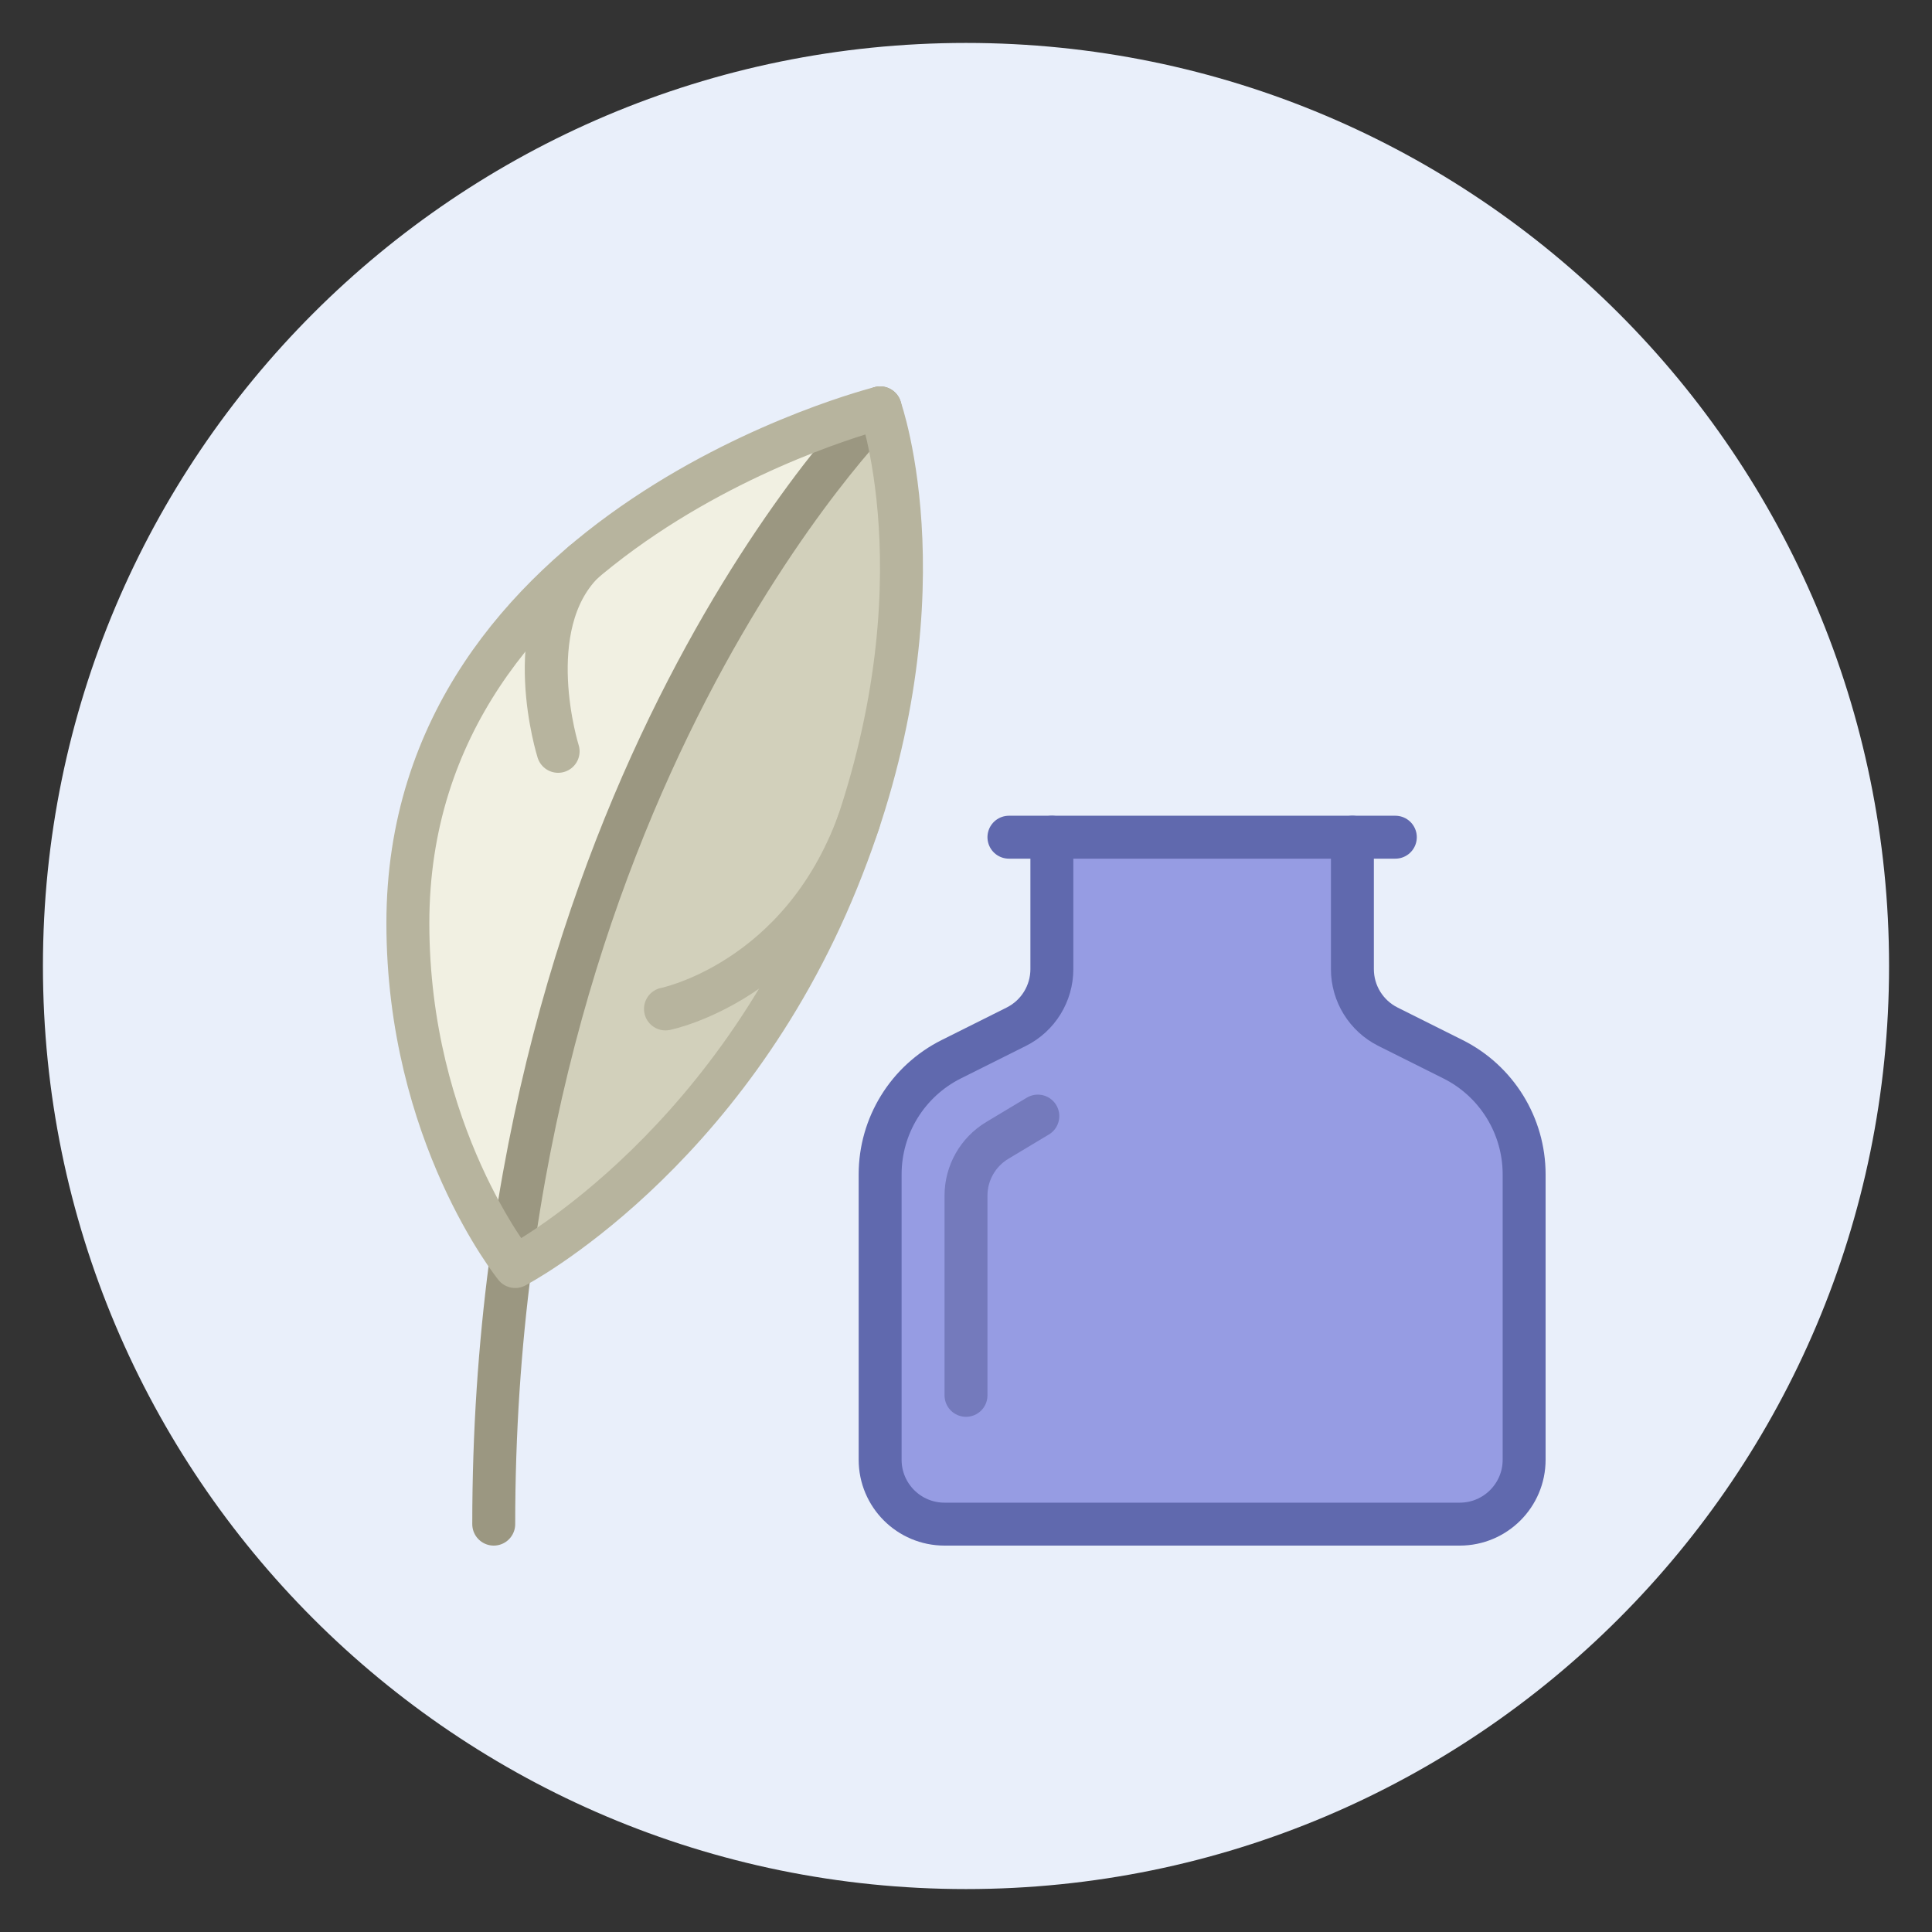
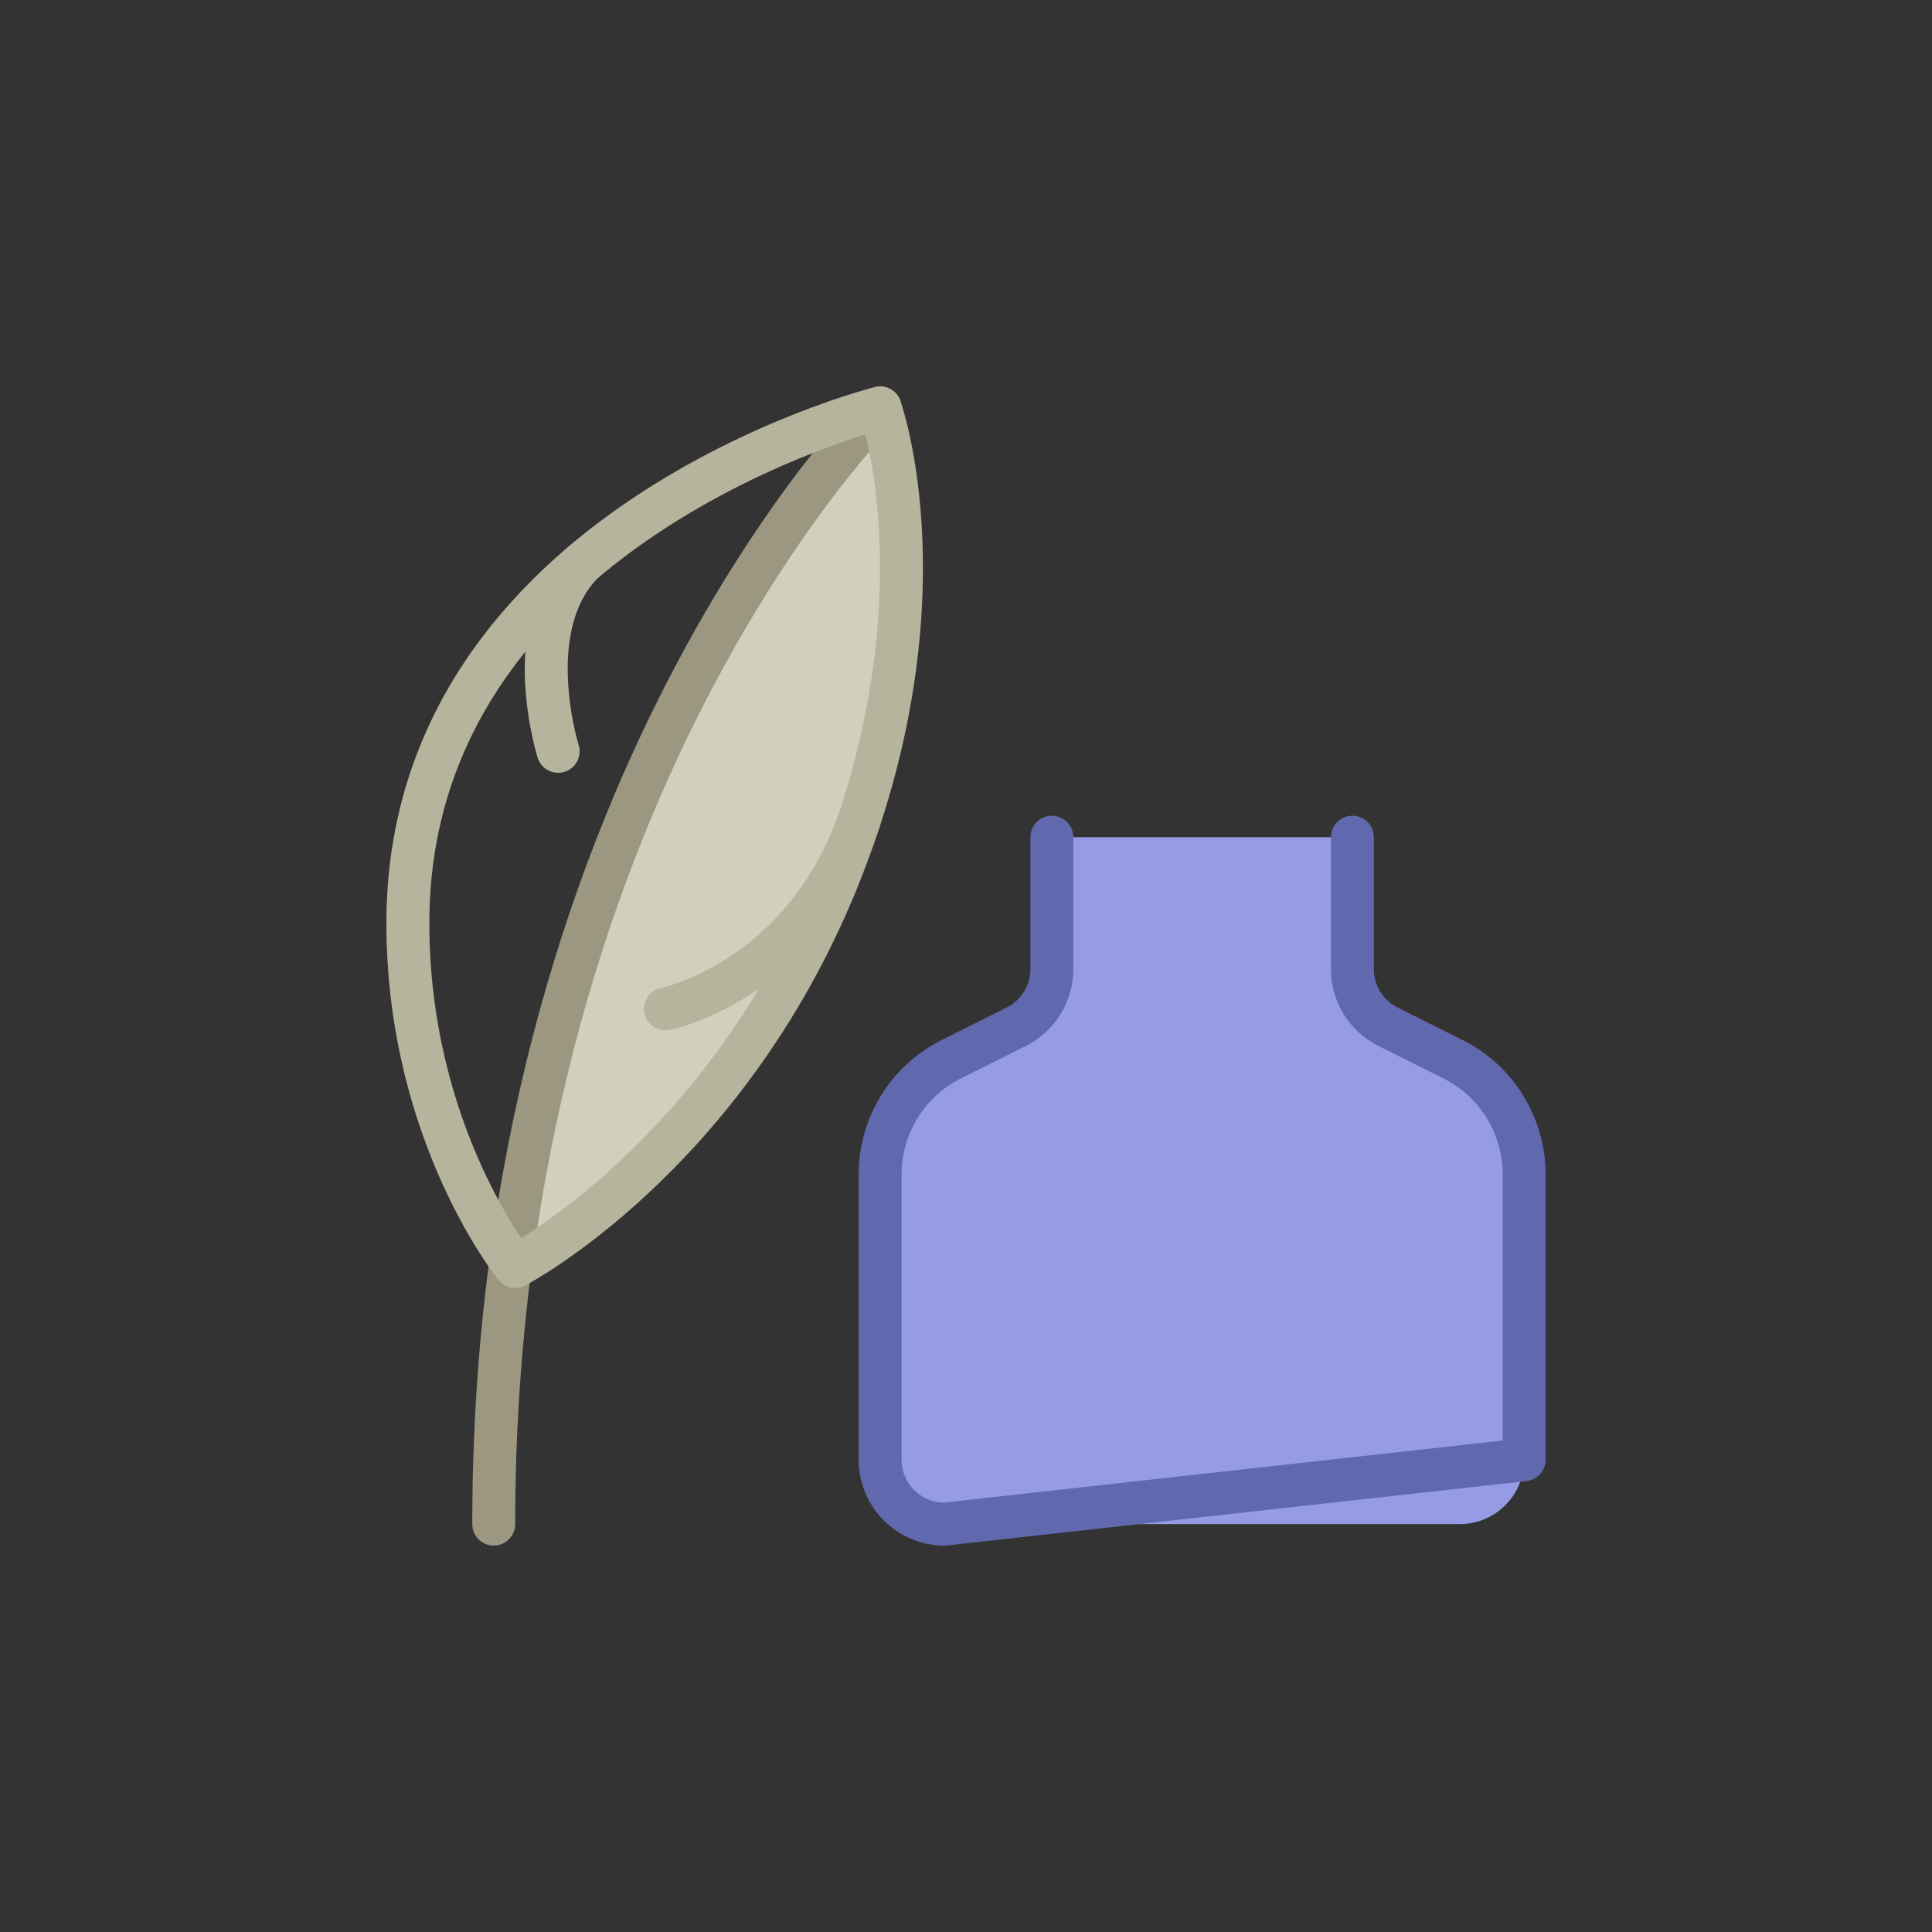
<svg xmlns="http://www.w3.org/2000/svg" width="90px" height="90px" viewBox="0 0 90 90" version="1.1">
  <rect x="0" y="0" width="90" height="90" fill="#333333" stroke="none" />
  <title>des-ink-well</title>
  <desc>Created with Sketch.</desc>
  <defs />
  <g id="General" stroke="none" stroke-width="1" fill="none" fill-rule="evenodd">
    <g id="SLICES-90px" transform="translate(-720, -400)" />
    <g id="CIRCLES" transform="translate(-718, -398)" fill="#E9EFFA">
-       <path d="M806,443 C806,466.748 786.748,486 763,486 C739.252,486 720,466.748 720,443 C720,419.252 739.252,400 763,400 C786.748,400 806,419.252 806,443" id="Fill-133" />
-     </g>
+       </g>
    <g id="ICONS" transform="translate(-701, -383)">
      <g id="des-ink-well" transform="translate(720, 402)">
        <path d="M48.684,30.342 L45.659,28.829 C44.643,28.321 44,27.282 44,26.147 L44,20 L30,20 L30,26.147 C30,27.282 29.358,28.321 28.342,28.829 L25.317,30.342 C23.285,31.358 22,33.436 22,35.708 L22,49 C22,50.656 23.343,52 25,52 L49,52 C50.658,52 52,50.656 52,49 L52,35.708 C52,33.436 50.716,31.358 48.684,30.342" id="Fill-620" fill="#969CE3" />
        <path d="M4.802,39.738 C4.926,39.907 5,40 5,40 C5,40 14.75,34.916 20,22 C25.25,9.084 22,0 22,0 C22,0 8.29,13.525 4.802,39.738" id="Fill-621" fill="#D2D0BB" />
-         <path d="M22,0 C22,0 0,5.5 0,24 C0,32.669 3.882,38.482 4.802,39.738 C8.29,13.525 22,0 22,0" id="Fill-622" fill="#F1F0E2" />
        <path d="M4,52 C4,17.75 22,0 22,0" id="Stroke-623" stroke="#9B9781" stroke-width="2" stroke-linecap="round" stroke-linejoin="round" />
        <path d="M22,0 C22,0 0,5.5 0,24 C0,33.833 5,40 5,40 C5,40 14.75,34.917 20,22 C25.25,9.083 22,0 22,0 Z" id="Stroke-624" stroke="#B7B49E" stroke-width="2" stroke-linecap="round" stroke-linejoin="round" />
        <path d="M12,28 C12,28 18.292,26.745 21,19.289" id="Stroke-625" stroke="#B7B49E" stroke-width="2" stroke-linecap="round" stroke-linejoin="round" />
        <path d="M7,16 C7,16 5.168,10.193 8.164,7.198" id="Stroke-626" stroke="#B7B49E" stroke-width="2" stroke-linecap="round" stroke-linejoin="round" />
-         <path d="M28,20 L46,20" id="Stroke-627" stroke="#6069AE" stroke-width="2" stroke-linecap="round" stroke-linejoin="round" />
-         <path d="M44,20 L44,26.146 C44,27.282 44.642,28.321 45.658,28.829 L48.684,30.342 C50.716,31.358 52,33.436 52,35.708 L52,49 C52,50.657 50.657,52 49,52 L25,52 C23.343,52 22,50.657 22,49 L22,35.708 C22,33.436 23.284,31.358 25.316,30.342 L28.342,28.829 C29.358,28.321 30,27.282 30,26.146 L30,20" id="Stroke-628" stroke="#6069AE" stroke-width="2" stroke-linecap="round" stroke-linejoin="round" />
-         <path d="M29.346,32.992 L27.456,34.126 C26.553,34.668 26,35.644 26,36.698 L26,46" id="Stroke-629" stroke="#747ABC" stroke-width="2" stroke-linecap="round" stroke-linejoin="round" />
+         <path d="M44,20 L44,26.146 C44,27.282 44.642,28.321 45.658,28.829 L48.684,30.342 C50.716,31.358 52,33.436 52,35.708 L52,49 L25,52 C23.343,52 22,50.657 22,49 L22,35.708 C22,33.436 23.284,31.358 25.316,30.342 L28.342,28.829 C29.358,28.321 30,27.282 30,26.146 L30,20" id="Stroke-628" stroke="#6069AE" stroke-width="2" stroke-linecap="round" stroke-linejoin="round" />
      </g>
    </g>
  </g>
</svg>